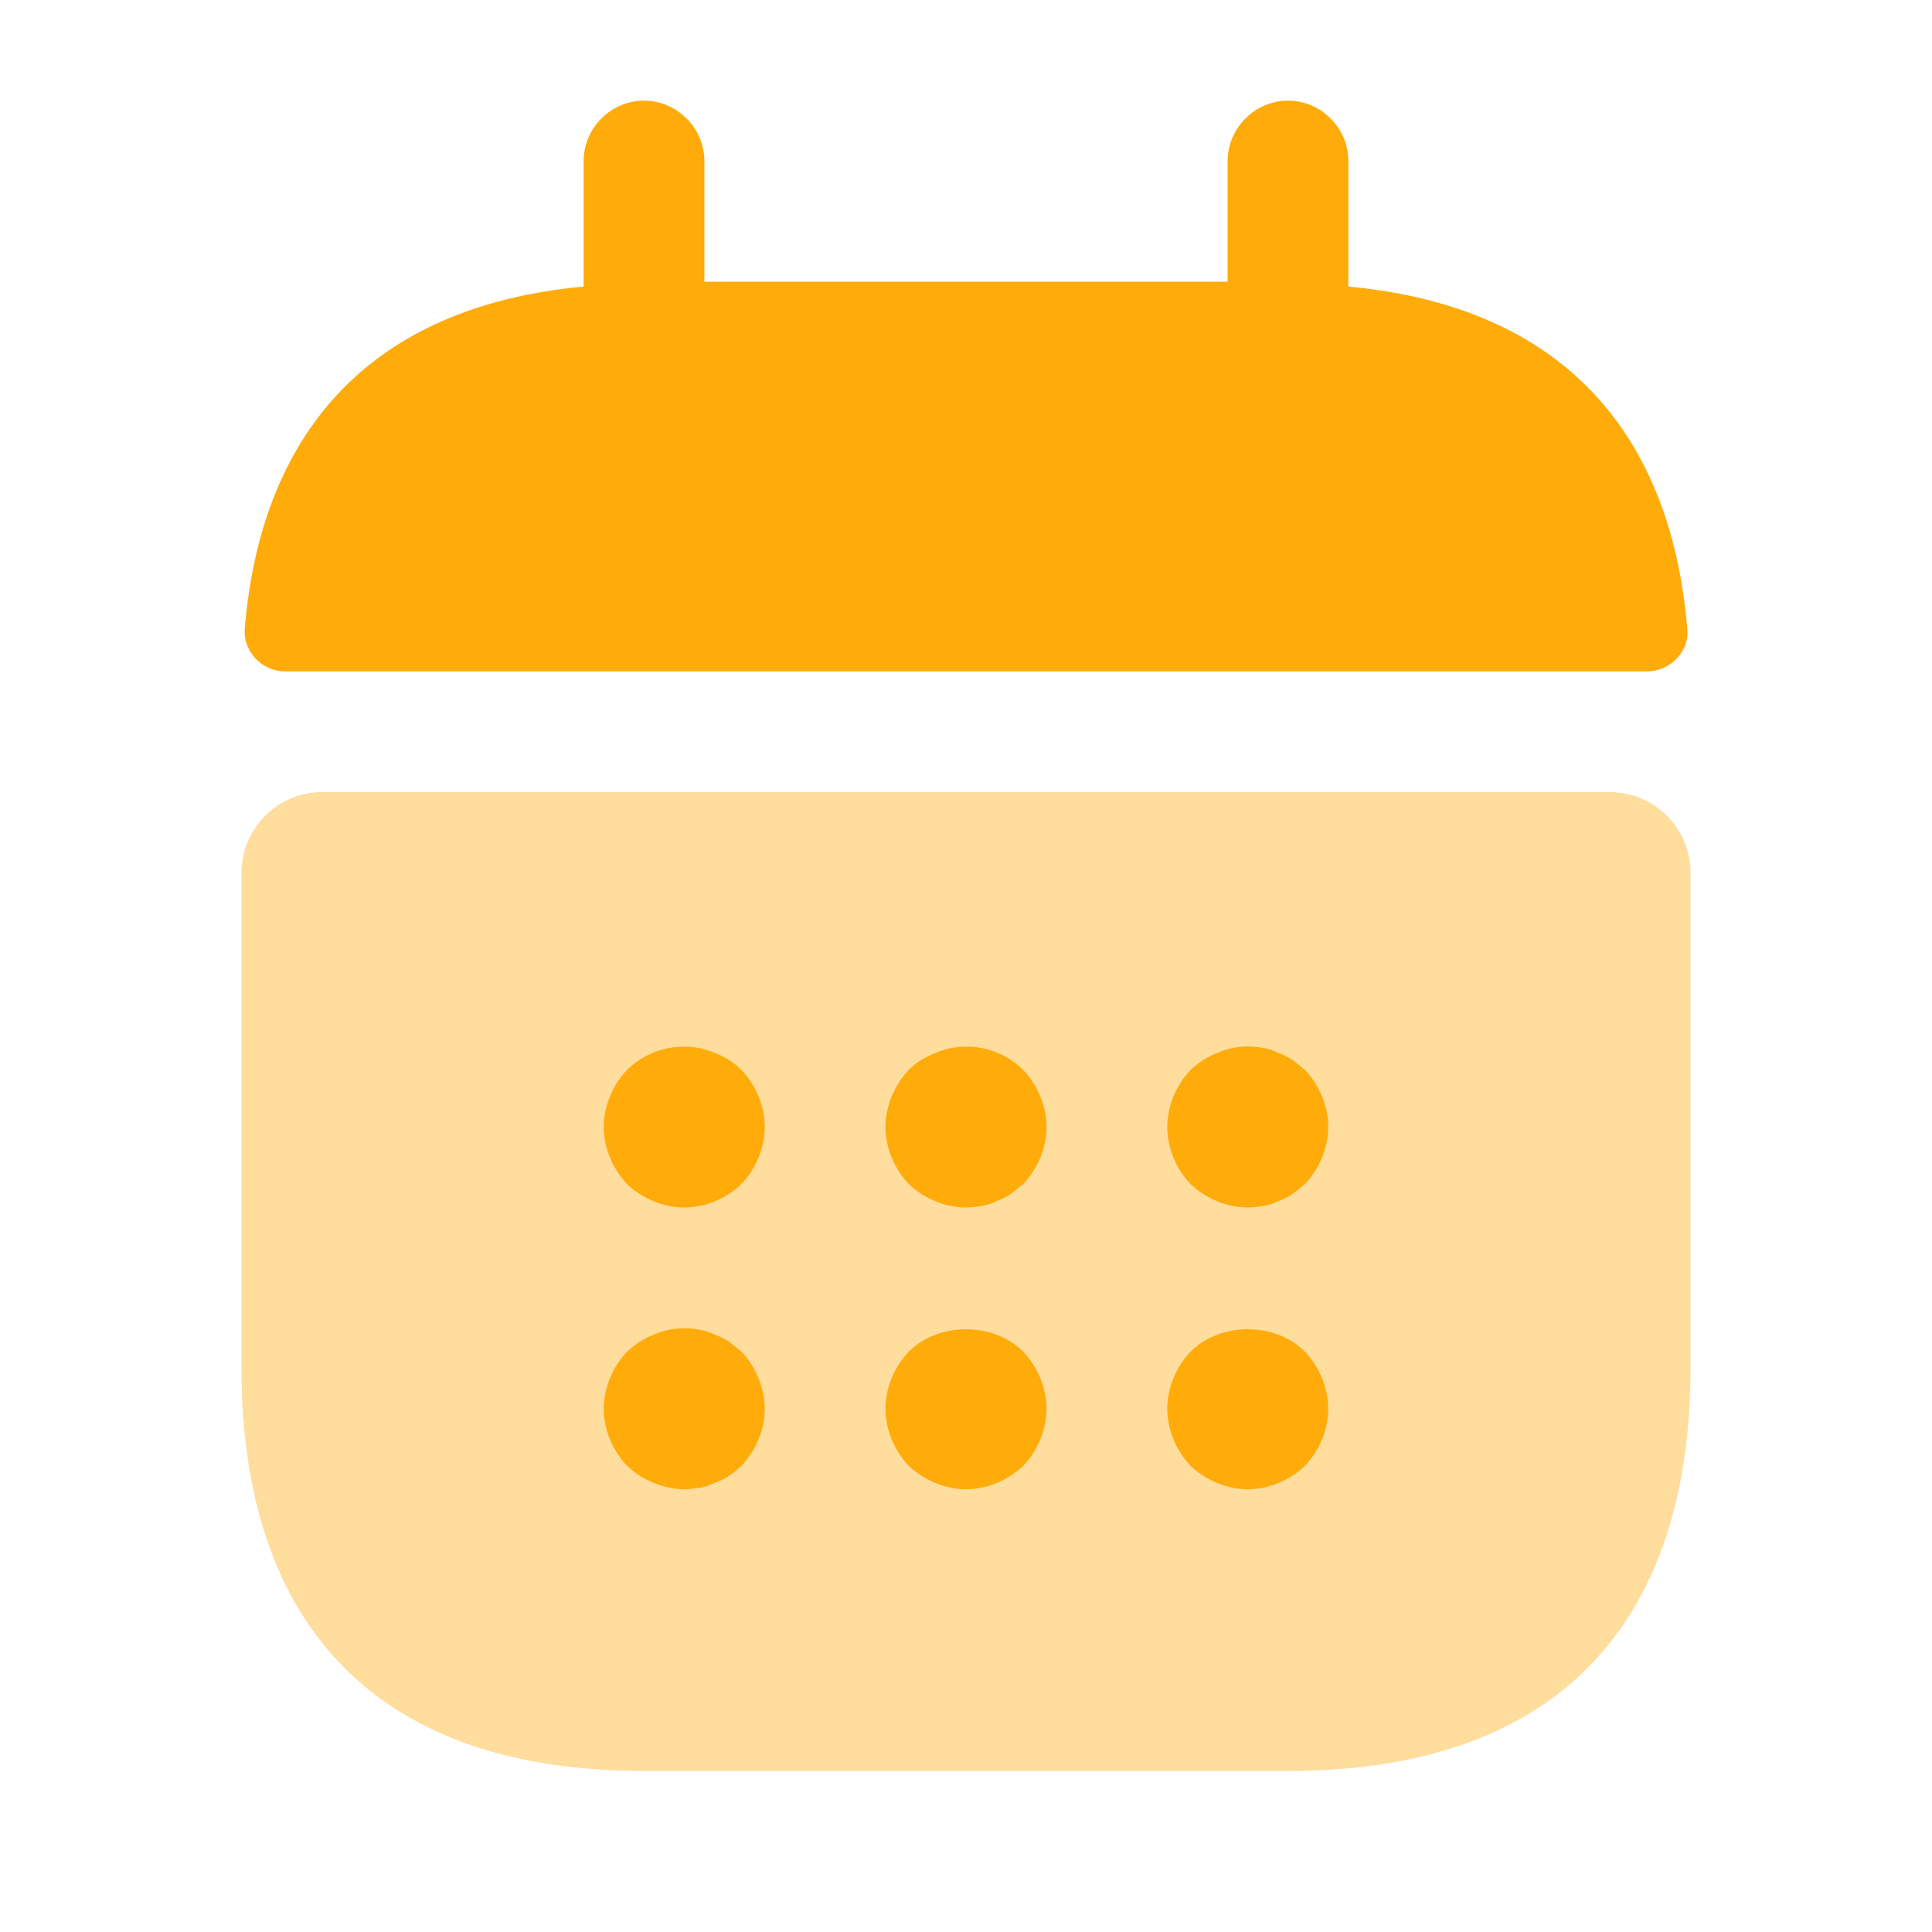
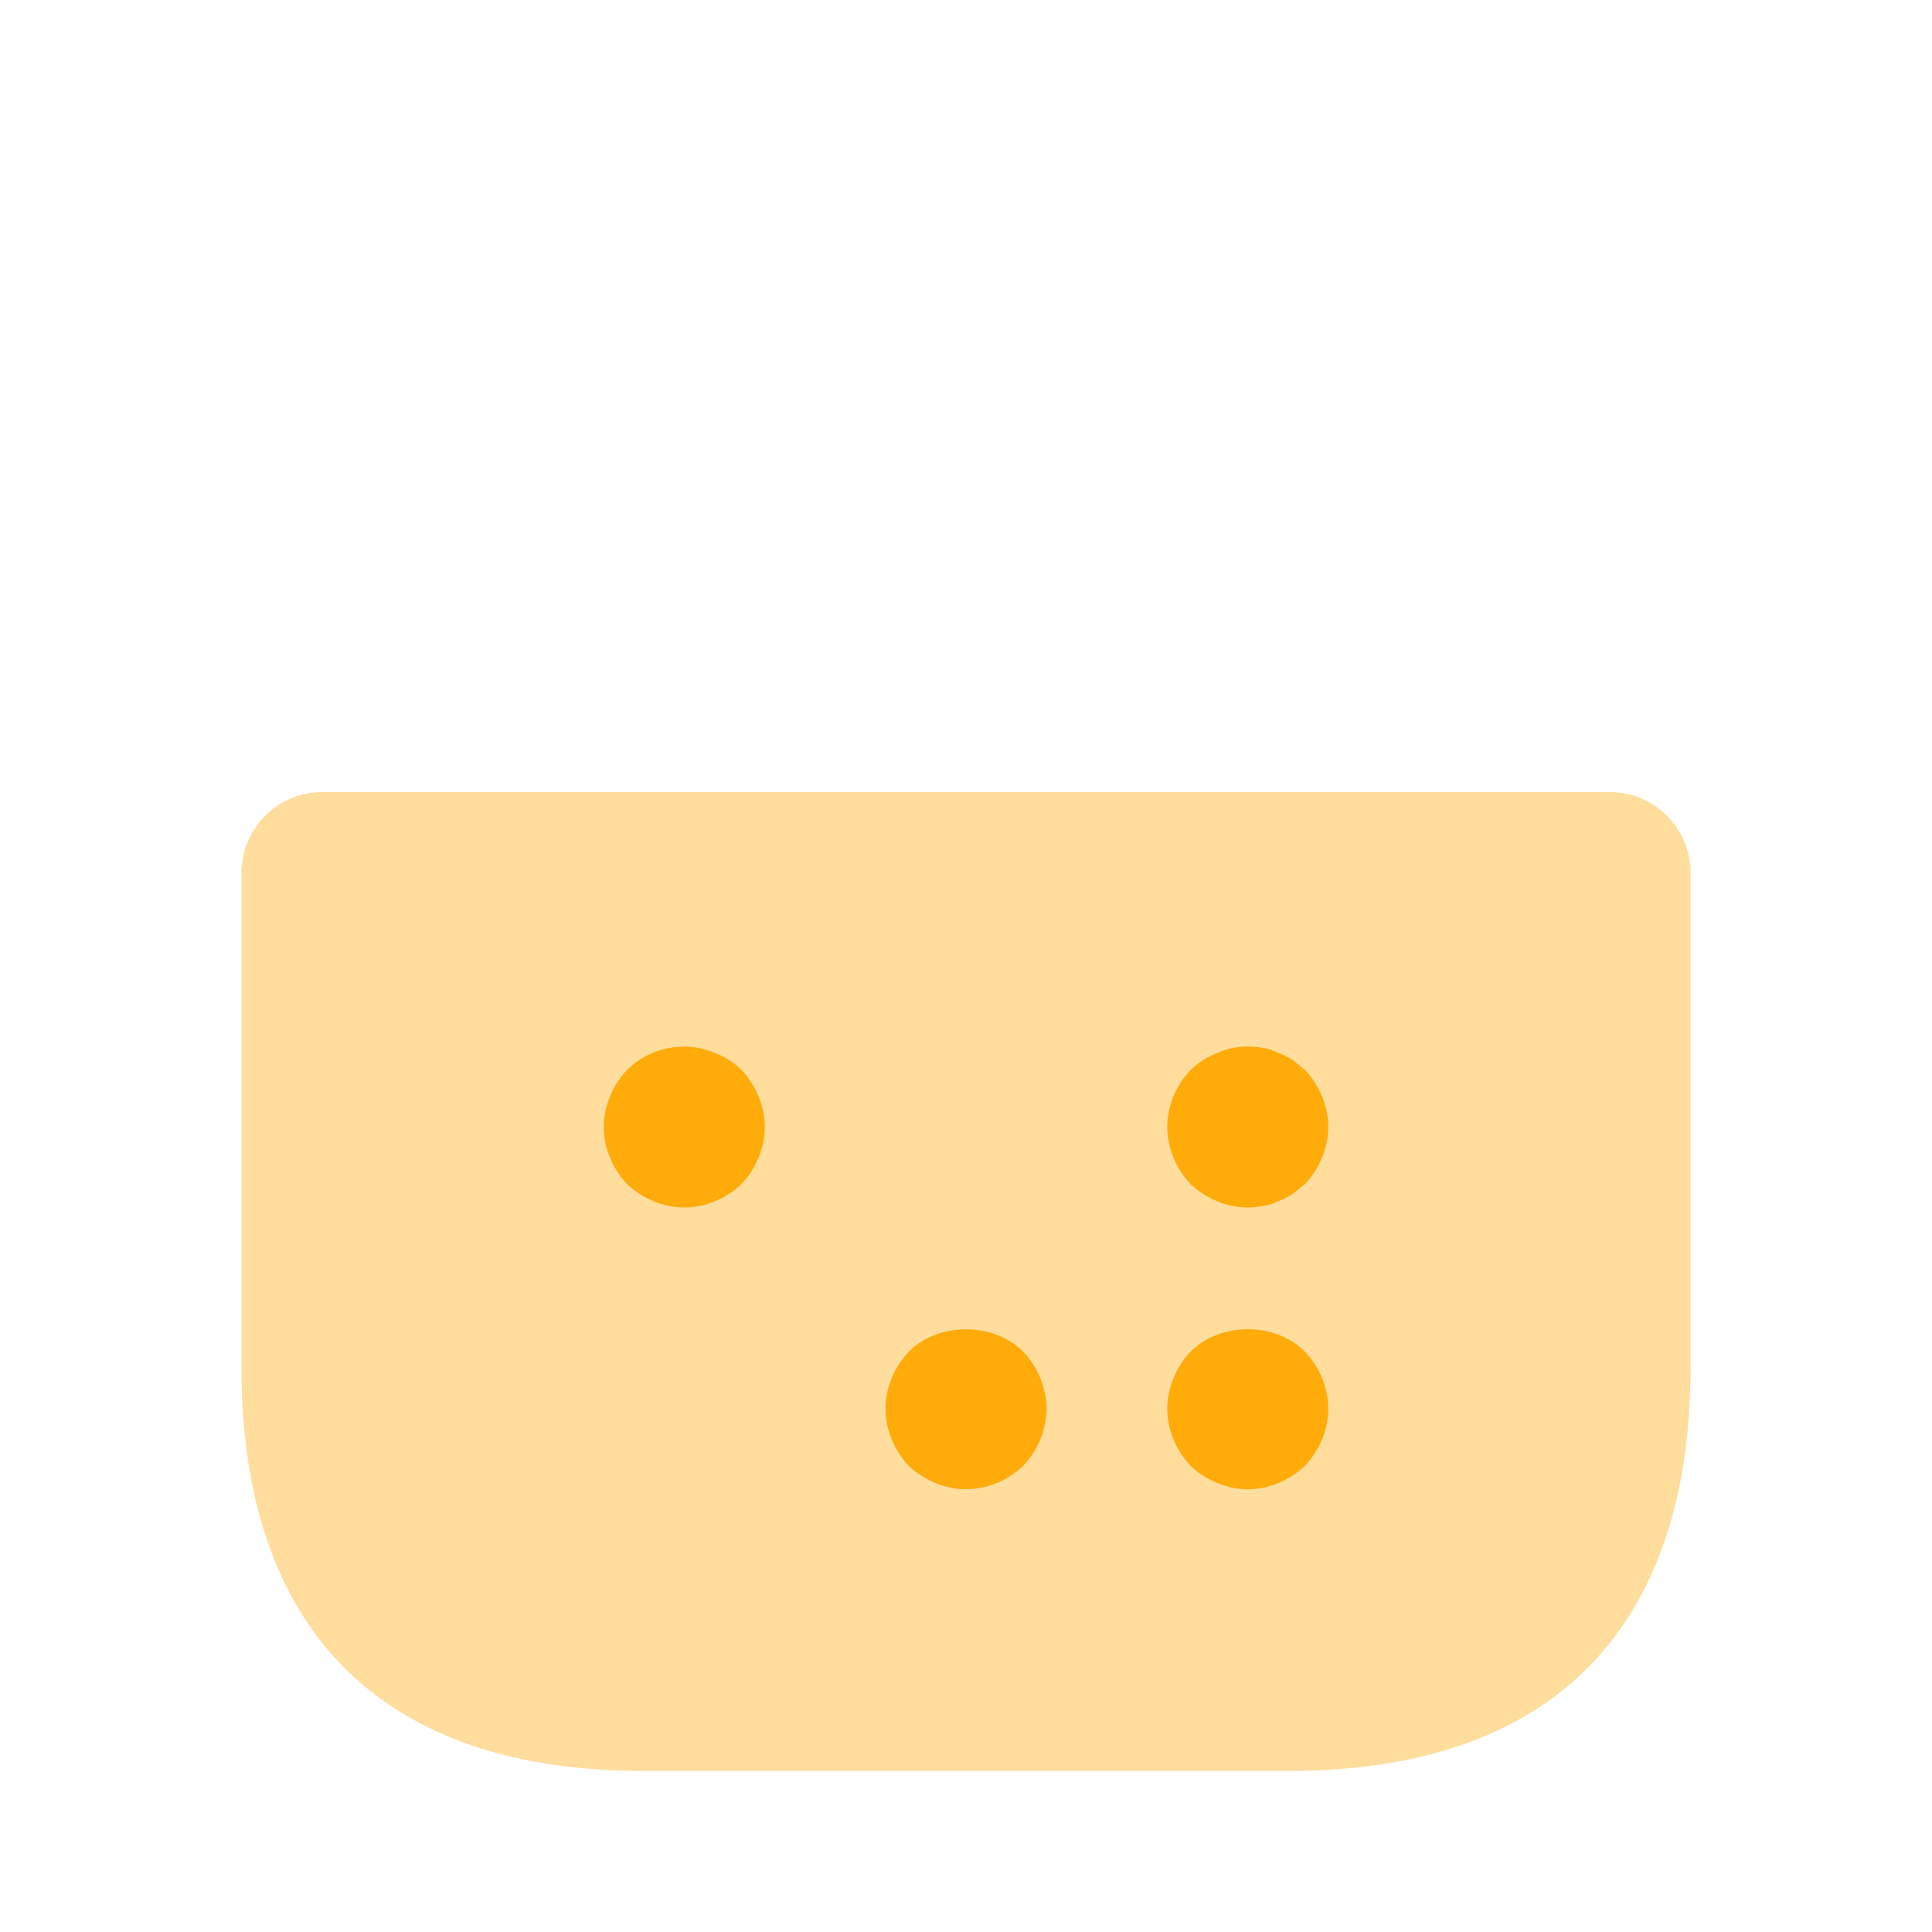
<svg xmlns="http://www.w3.org/2000/svg" width="46" height="46" viewBox="0 0 46 46" fill="none">
-   <path d="M32.104 6.823V3.833C32.104 3.048 31.453 2.396 30.667 2.396C29.881 2.396 29.229 3.048 29.229 3.833V6.708H16.771V3.833C16.771 3.048 16.119 2.396 15.333 2.396C14.547 2.396 13.896 3.048 13.896 3.833V6.823C8.721 7.303 6.21 10.389 5.827 14.969C5.788 15.525 6.248 15.985 6.785 15.985H39.215C39.771 15.985 40.231 15.506 40.173 14.969C39.79 10.389 37.279 7.303 32.104 6.823Z" fill="#FFAB0A" />
  <path opacity="0.4" d="M38.333 18.86C39.388 18.86 40.25 19.722 40.25 20.776V32.583C40.25 38.333 37.375 42.166 30.667 42.166H15.333C8.625 42.166 5.75 38.333 5.75 32.583V20.776C5.75 19.722 6.612 18.86 7.667 18.86H38.333Z" fill="#FFAB0A" />
  <path d="M16.292 28.75C15.793 28.75 15.295 28.539 14.931 28.194C14.586 27.83 14.375 27.332 14.375 26.834C14.375 26.335 14.586 25.837 14.931 25.473C15.467 24.936 16.311 24.764 17.02 25.07C17.269 25.166 17.48 25.3 17.652 25.473C17.997 25.837 18.208 26.335 18.208 26.834C18.208 27.332 17.997 27.83 17.652 28.194C17.288 28.539 16.79 28.75 16.292 28.75Z" fill="#FFAB0A" />
-   <path d="M23 28.75C22.502 28.75 22.003 28.539 21.639 28.194C21.294 27.83 21.083 27.332 21.083 26.834C21.083 26.335 21.294 25.837 21.639 25.473C21.812 25.3 22.022 25.166 22.272 25.07C22.981 24.764 23.824 24.936 24.361 25.473C24.706 25.837 24.917 26.335 24.917 26.834C24.917 27.332 24.706 27.83 24.361 28.194C24.265 28.271 24.169 28.348 24.073 28.424C23.958 28.501 23.843 28.558 23.728 28.597C23.613 28.654 23.498 28.693 23.383 28.712C23.249 28.731 23.134 28.75 23 28.75Z" fill="#FFAB0A" />
  <path d="M29.708 28.75C29.21 28.75 28.712 28.539 28.348 28.194C28.003 27.83 27.792 27.331 27.792 26.833C27.792 26.335 28.003 25.837 28.348 25.472C28.539 25.3 28.731 25.166 28.98 25.07C29.325 24.916 29.708 24.878 30.092 24.955C30.207 24.974 30.322 25.012 30.437 25.07C30.552 25.108 30.667 25.166 30.782 25.242C30.878 25.319 30.973 25.396 31.069 25.472C31.414 25.837 31.625 26.335 31.625 26.833C31.625 27.331 31.414 27.83 31.069 28.194C30.973 28.271 30.878 28.347 30.782 28.424C30.667 28.501 30.552 28.558 30.437 28.597C30.322 28.654 30.207 28.692 30.092 28.712C29.958 28.731 29.823 28.75 29.708 28.75Z" fill="#FFAB0A" />
-   <path d="M16.292 35.458C16.043 35.458 15.793 35.401 15.563 35.305C15.314 35.209 15.123 35.075 14.931 34.903C14.586 34.538 14.375 34.04 14.375 33.542C14.375 33.043 14.586 32.545 14.931 32.181C15.123 32.008 15.314 31.874 15.563 31.778C15.908 31.625 16.292 31.587 16.675 31.663C16.79 31.683 16.905 31.721 17.02 31.778C17.135 31.817 17.25 31.874 17.365 31.951C17.461 32.028 17.557 32.104 17.652 32.181C17.997 32.545 18.208 33.043 18.208 33.542C18.208 34.04 17.997 34.538 17.652 34.903C17.557 34.979 17.461 35.075 17.365 35.133C17.25 35.209 17.135 35.267 17.02 35.305C16.905 35.362 16.79 35.401 16.675 35.42C16.541 35.439 16.426 35.458 16.292 35.458Z" fill="#FFAB0A" />
  <path d="M23 35.458C22.502 35.458 22.003 35.247 21.639 34.902C21.294 34.538 21.083 34.04 21.083 33.542C21.083 33.043 21.294 32.545 21.639 32.181C22.348 31.472 23.652 31.472 24.361 32.181C24.706 32.545 24.917 33.043 24.917 33.542C24.917 34.04 24.706 34.538 24.361 34.902C23.997 35.247 23.498 35.458 23 35.458Z" fill="#FFAB0A" />
-   <path d="M29.708 35.458C29.21 35.458 28.712 35.247 28.348 34.902C28.003 34.538 27.792 34.04 27.792 33.542C27.792 33.043 28.003 32.545 28.348 32.181C29.057 31.472 30.36 31.472 31.069 32.181C31.414 32.545 31.625 33.043 31.625 33.542C31.625 34.04 31.414 34.538 31.069 34.902C30.705 35.247 30.207 35.458 29.708 35.458Z" fill="#FFAB0A" />
+   <path d="M29.708 35.458C29.21 35.458 28.712 35.247 28.348 34.902C28.003 34.538 27.792 34.04 27.792 33.542C27.792 33.043 28.003 32.545 28.348 32.181C29.057 31.472 30.36 31.472 31.069 32.181C31.414 32.545 31.625 33.043 31.625 33.542C31.625 34.04 31.414 34.538 31.069 34.902C30.705 35.247 30.207 35.458 29.708 35.458" fill="#FFAB0A" />
</svg>